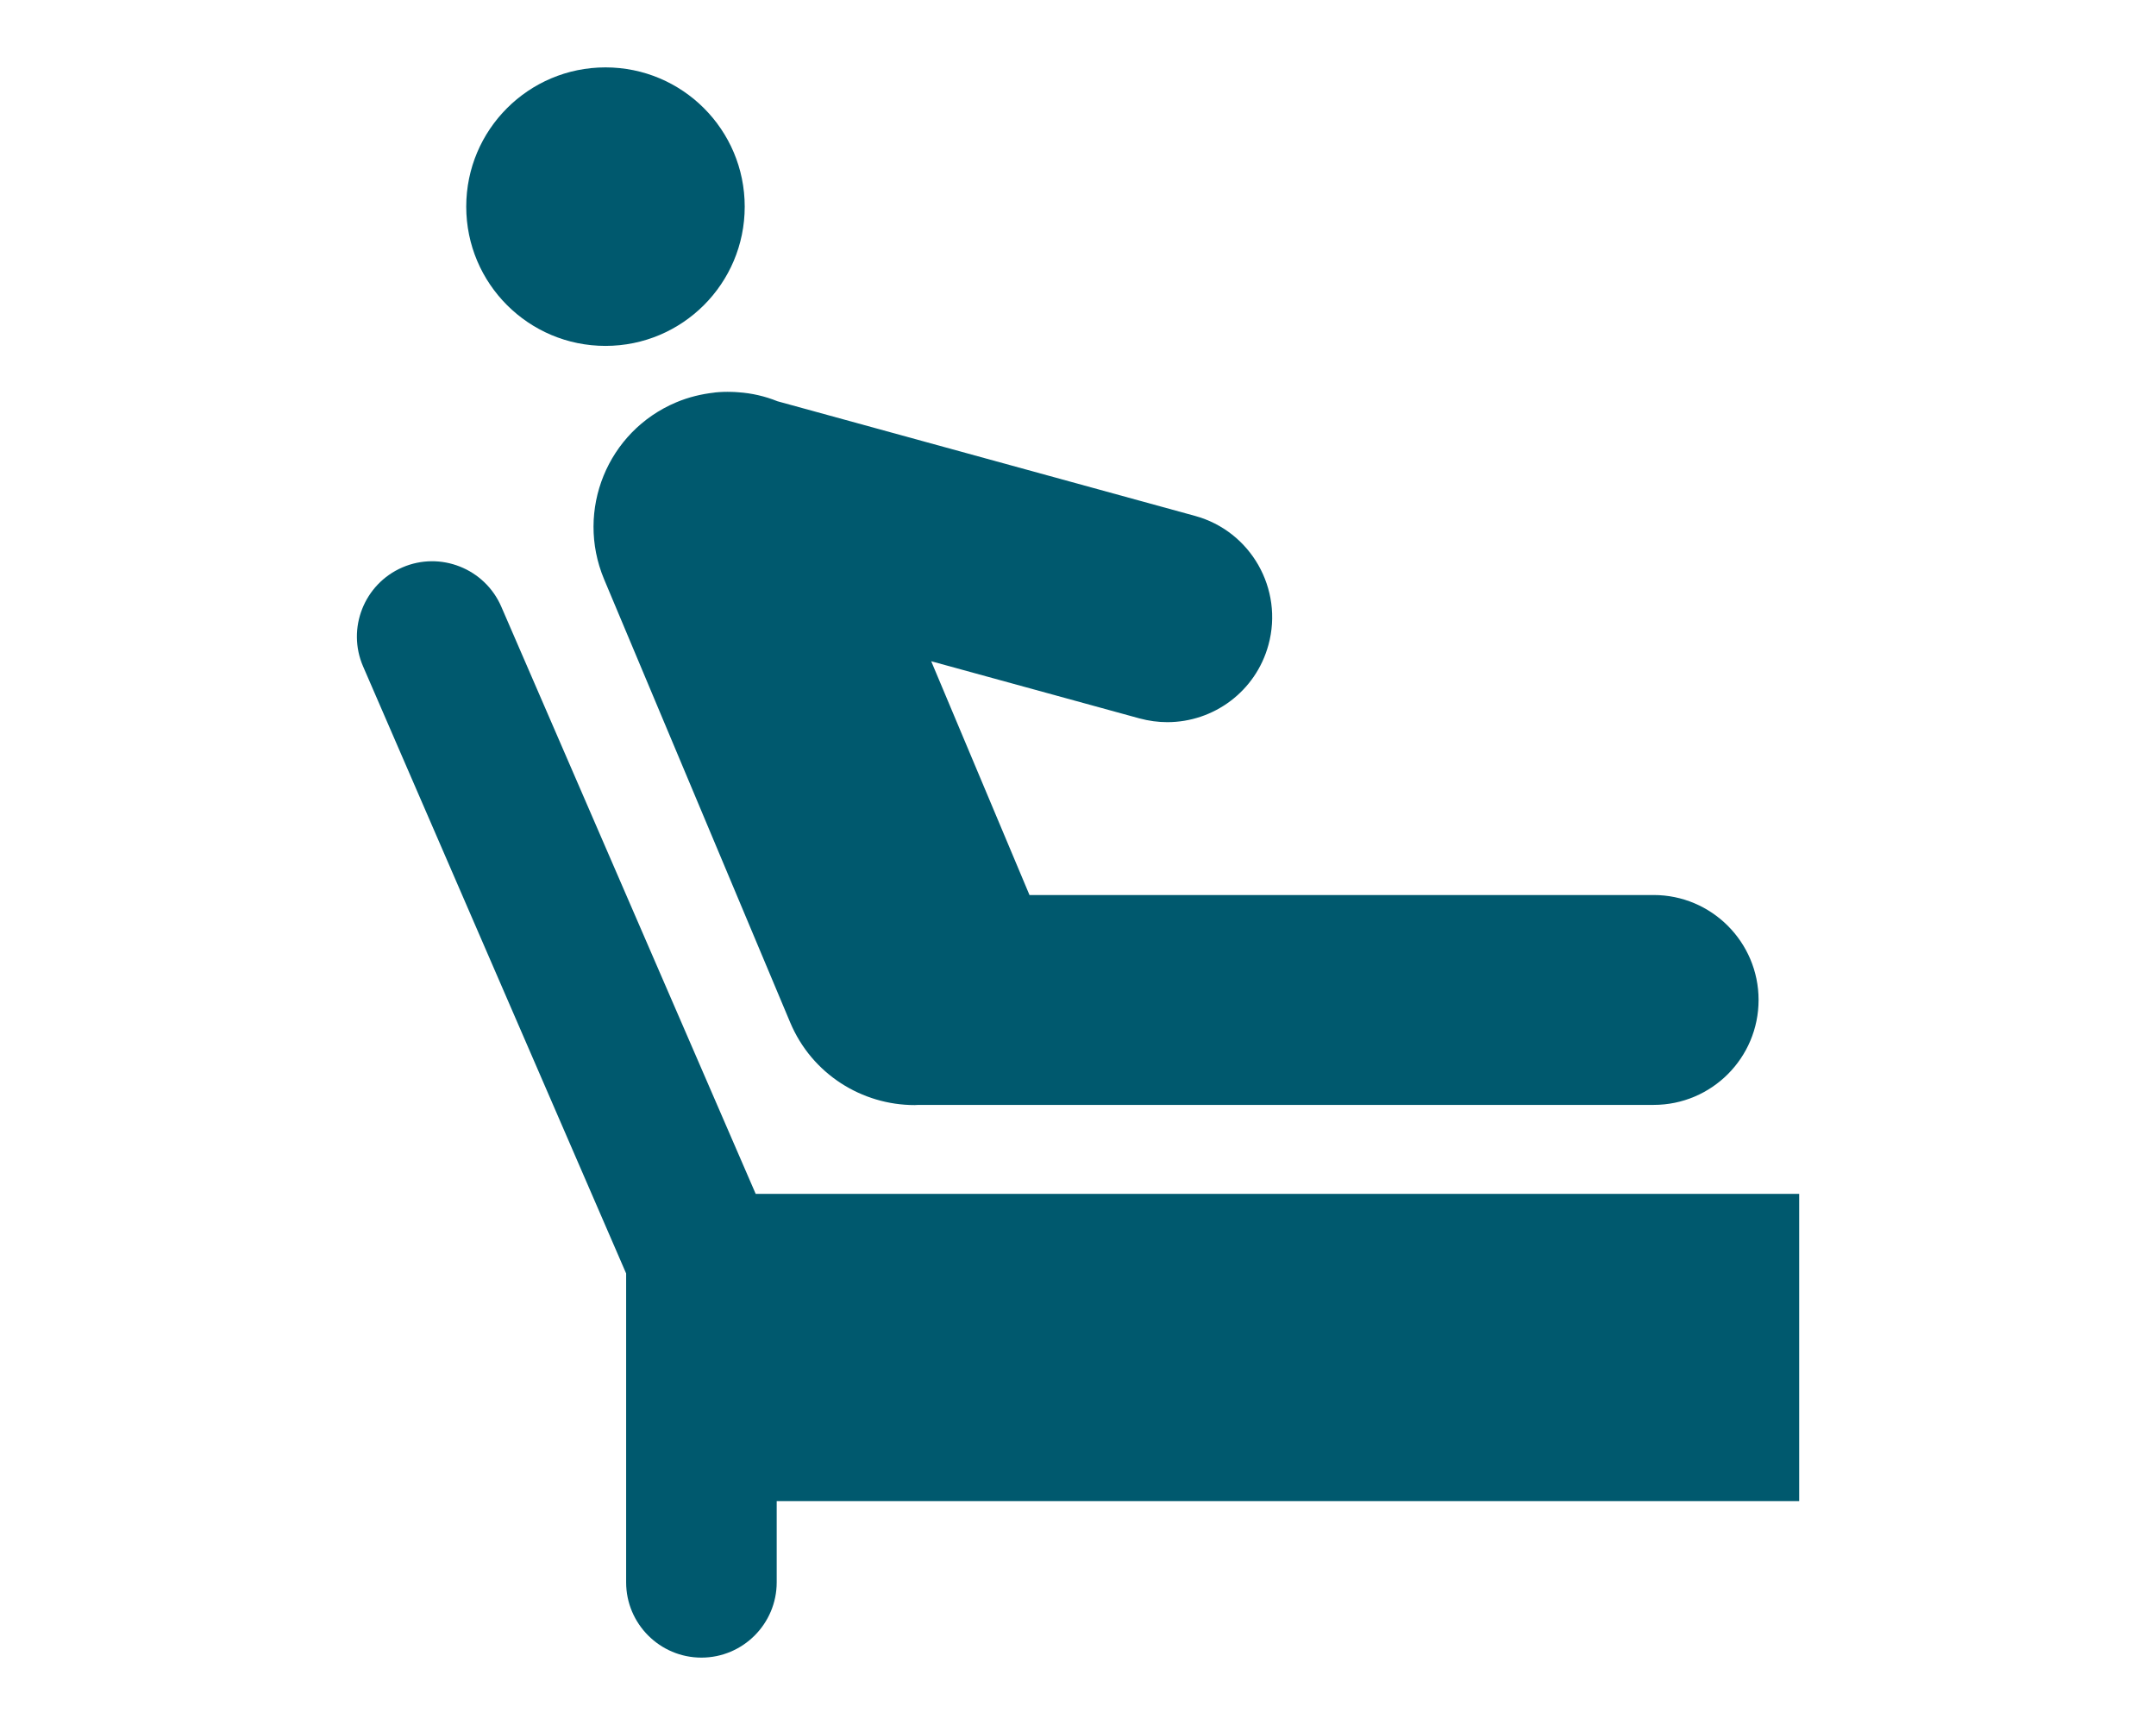
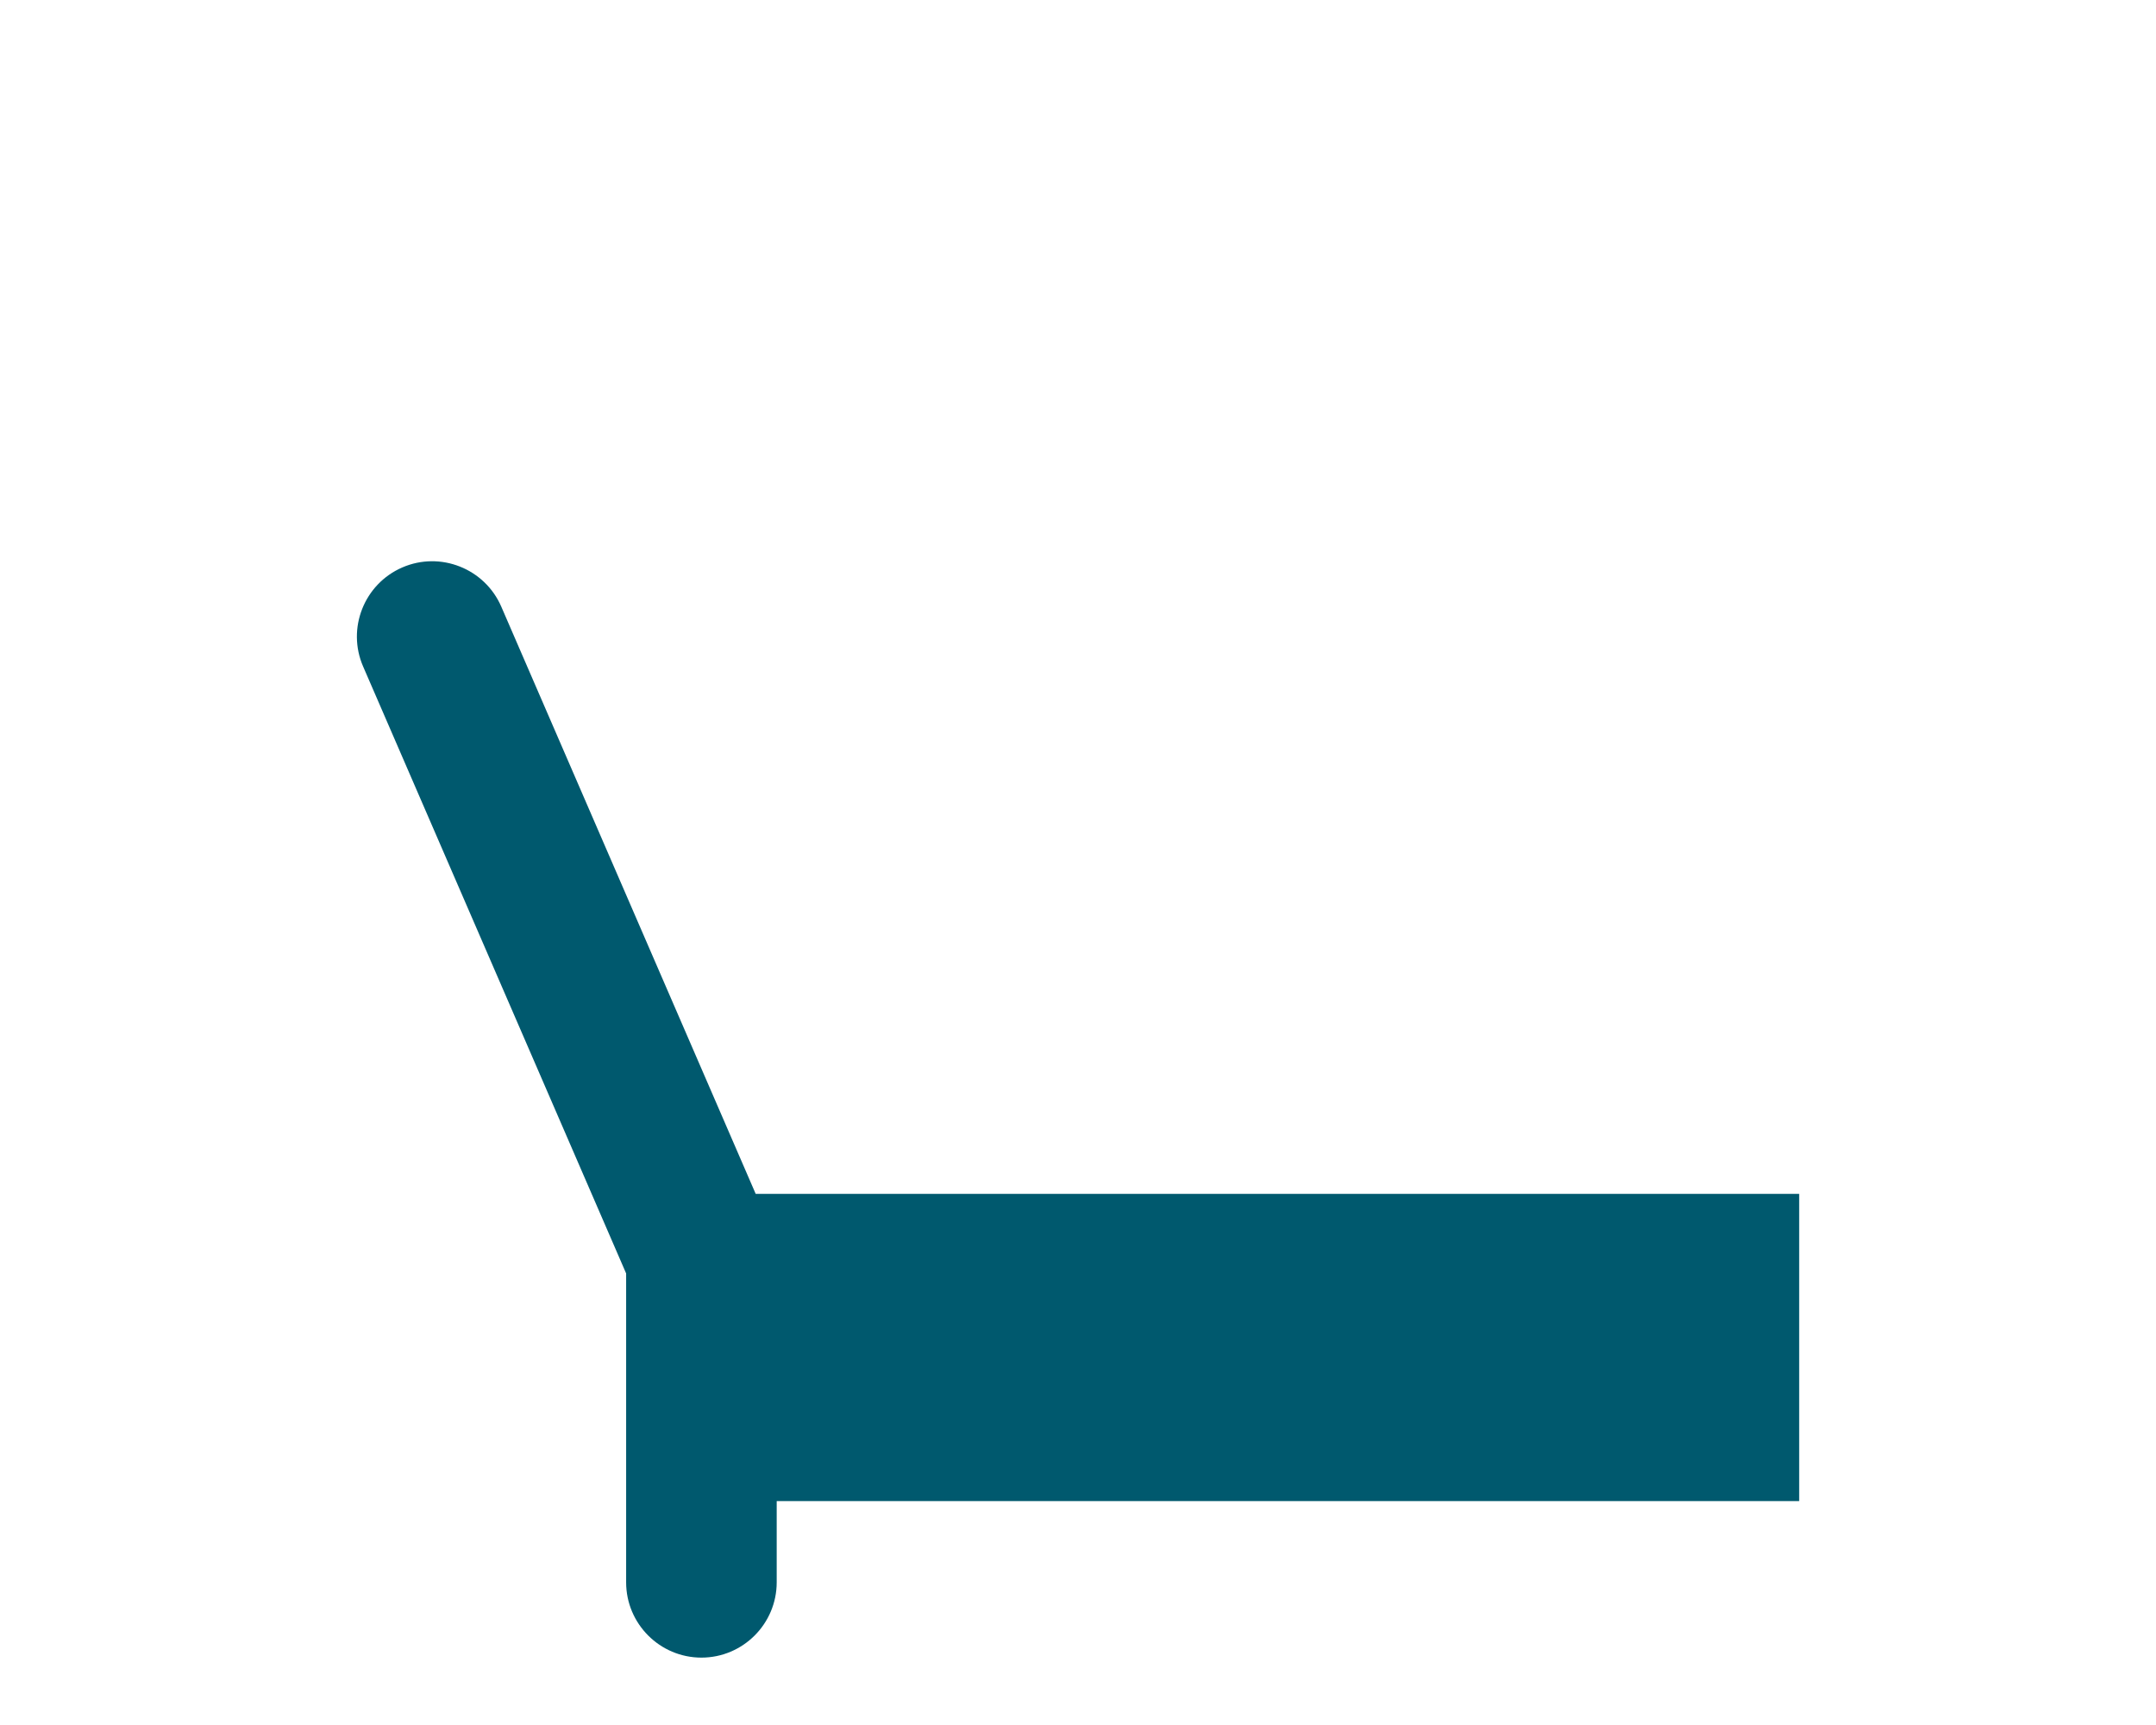
<svg xmlns="http://www.w3.org/2000/svg" version="1.1" id="Layer_1" x="0px" y="0px" viewBox="0 0 120 96" style="enable-background:new 0 0 120 96;" xml:space="preserve">
  <style type="text/css">
	.st0{fill:#00596E;}
</style>
  <g>
    <path class="st0" d="M100.14,66.44H42.06L27.9,33.76c-0.92-2.12-3.39-3.1-5.51-2.18c-2.12,0.92-3.1,3.39-2.18,5.51l14.64,33.78   v17.19c0,2.31,1.88,4.19,4.19,4.19c2.31,0,4.19-1.88,4.19-4.19v-4.52h56.91V66.44z" />
-     <path class="st0" d="M33.7,19.25c4.28,0,7.75-3.47,7.75-7.75s-3.47-7.75-7.75-7.75c-4.28,0-7.75,3.47-7.75,7.75   S29.42,19.25,33.7,19.25z" />
-     <path class="st0" d="M41.09,21.83c-0.13-0.01-0.26-0.02-0.38-0.02c-0.3-0.01-0.6,0-0.9,0.03c-0.02,0-0.04,0.01-0.06,0.01   c-0.71,0.08-1.42,0.25-2.11,0.54c-3.83,1.61-5.62,6.01-4.02,9.84l10.36,24.67c1.21,2.88,4,4.6,6.93,4.6c0.07,0,0.13-0.01,0.2-0.01   c0.01,0,0.02,0,0.03,0h40.9c3.23,0,5.84-2.62,5.84-5.84s-2.62-5.84-5.84-5.84H57.3l-5.47-13.01l11.59,3.18   c0.52,0.14,1.04,0.21,1.55,0.21c2.57,0,4.92-1.7,5.63-4.3c0.85-3.11-0.98-6.33-4.09-7.18l-23.24-6.38   C42.58,22.05,41.84,21.88,41.09,21.83z" />
  </g>
</svg>